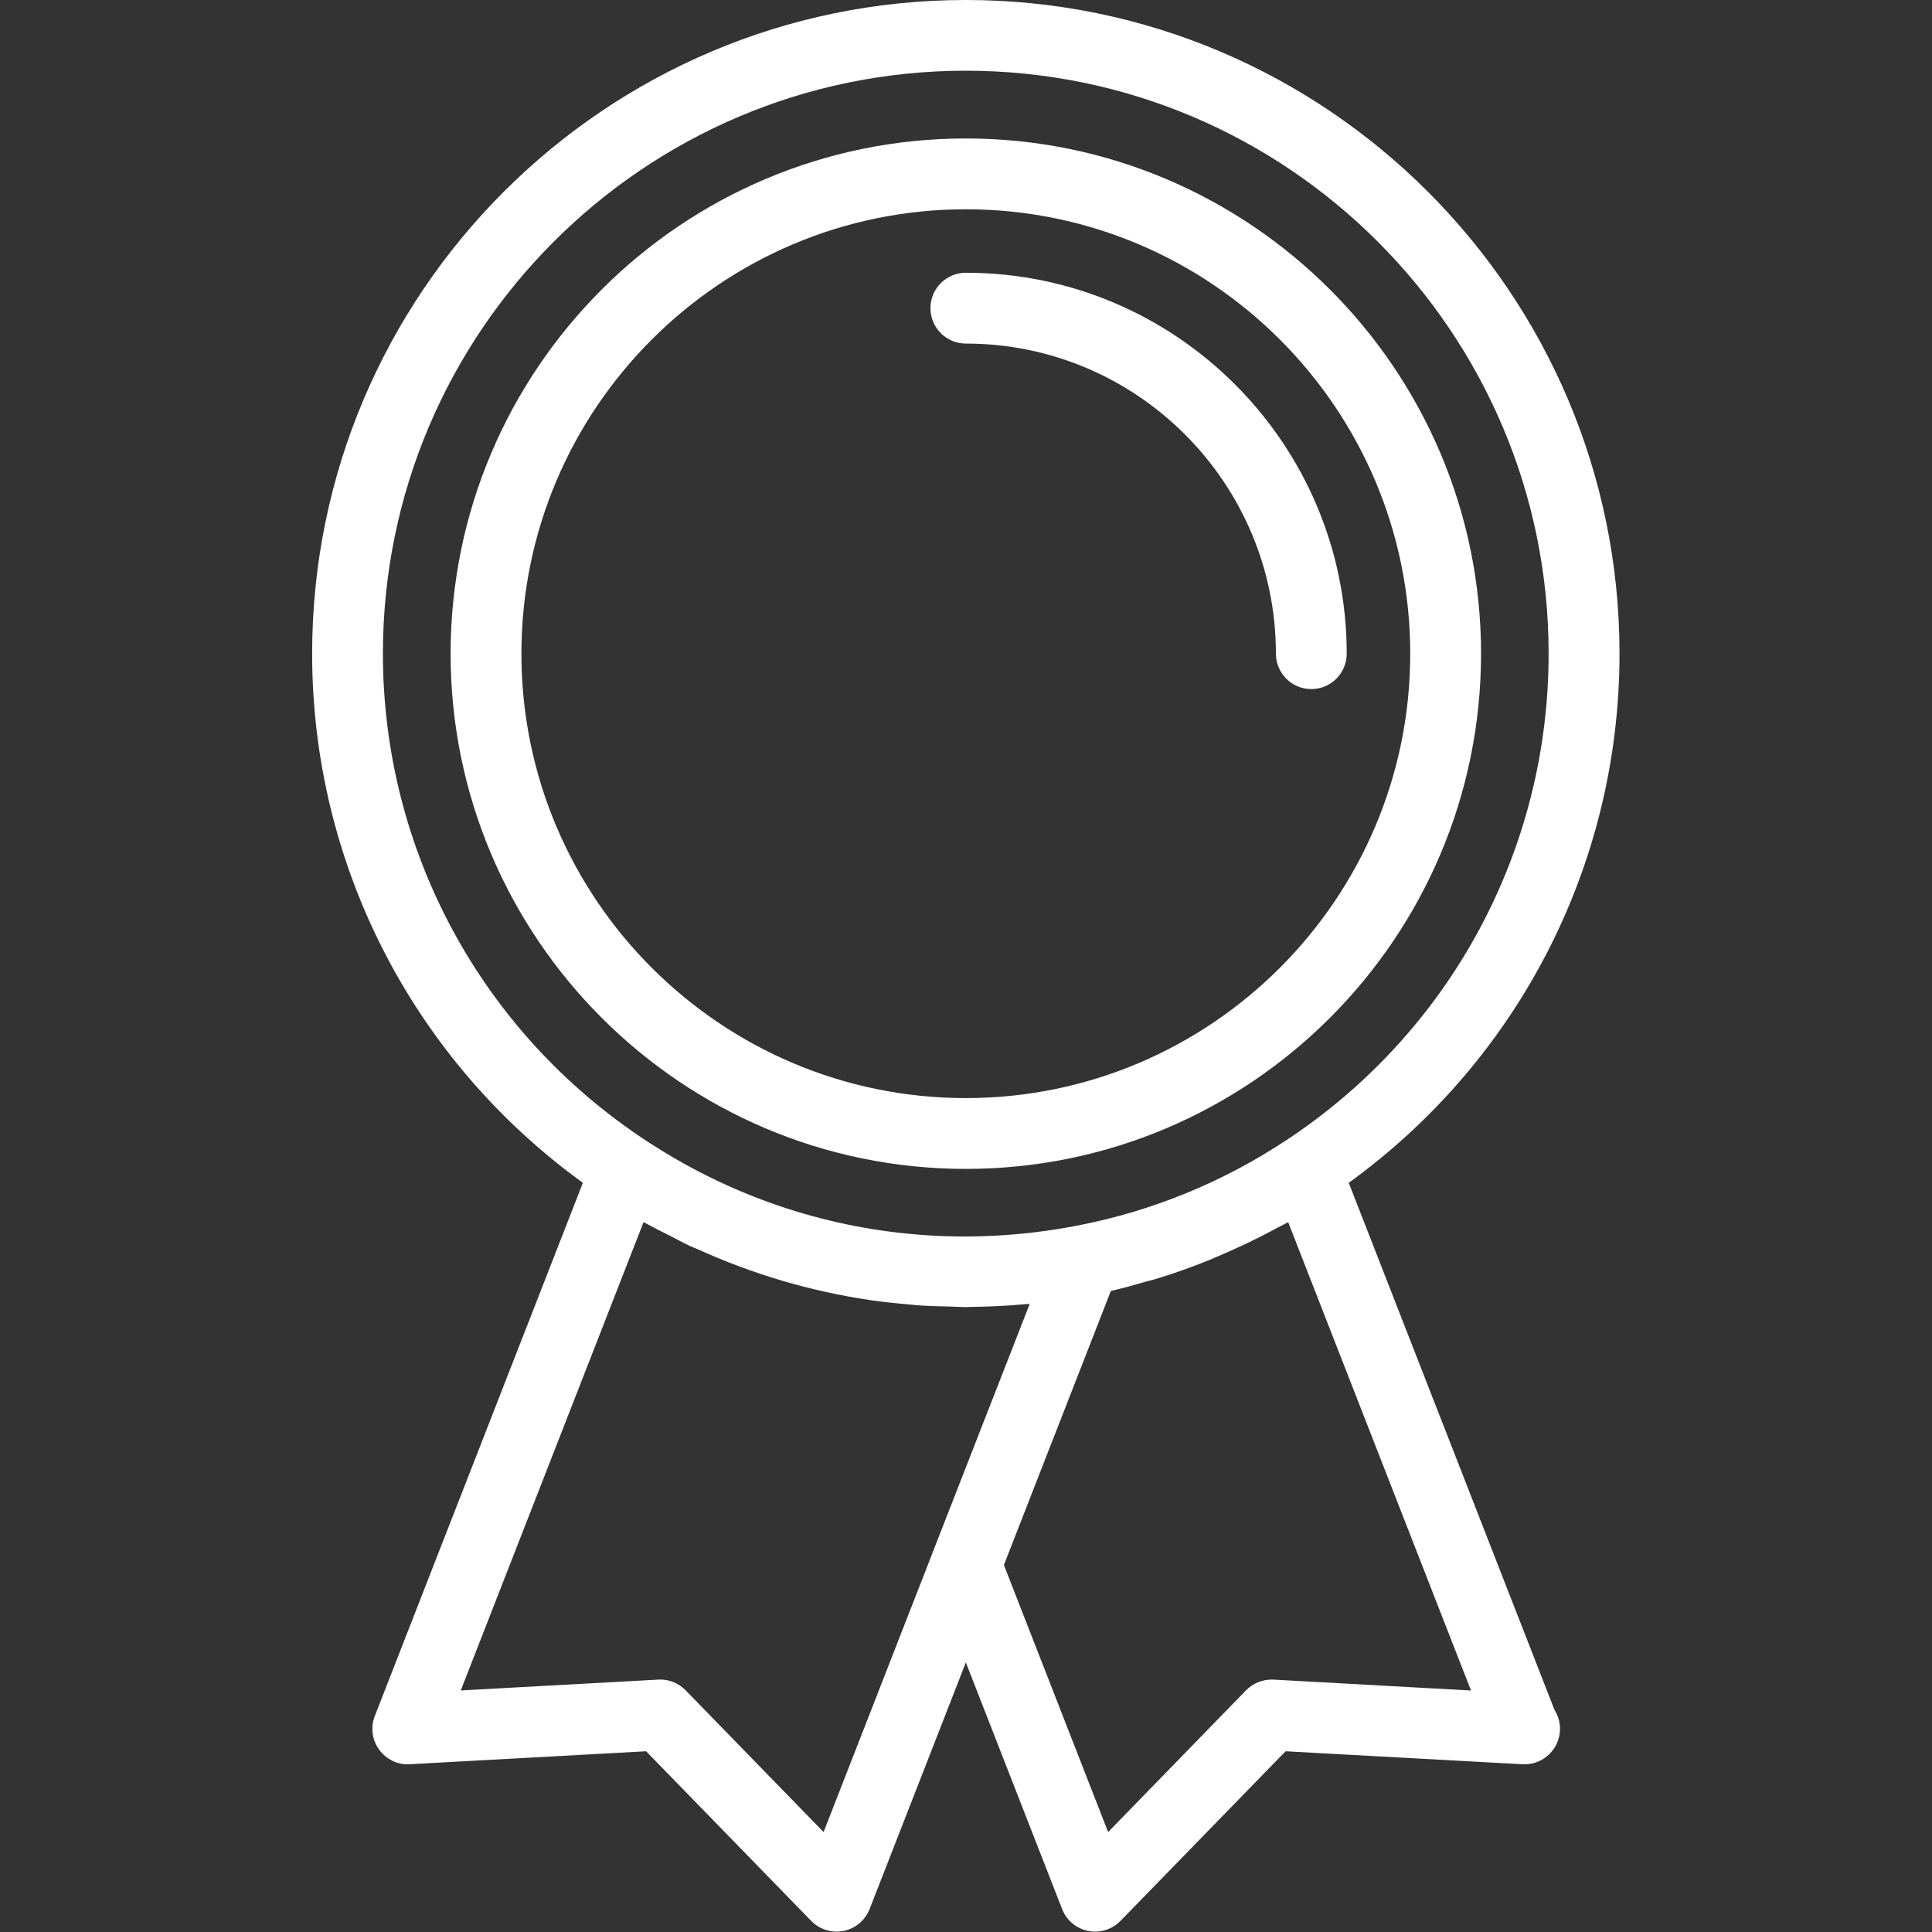
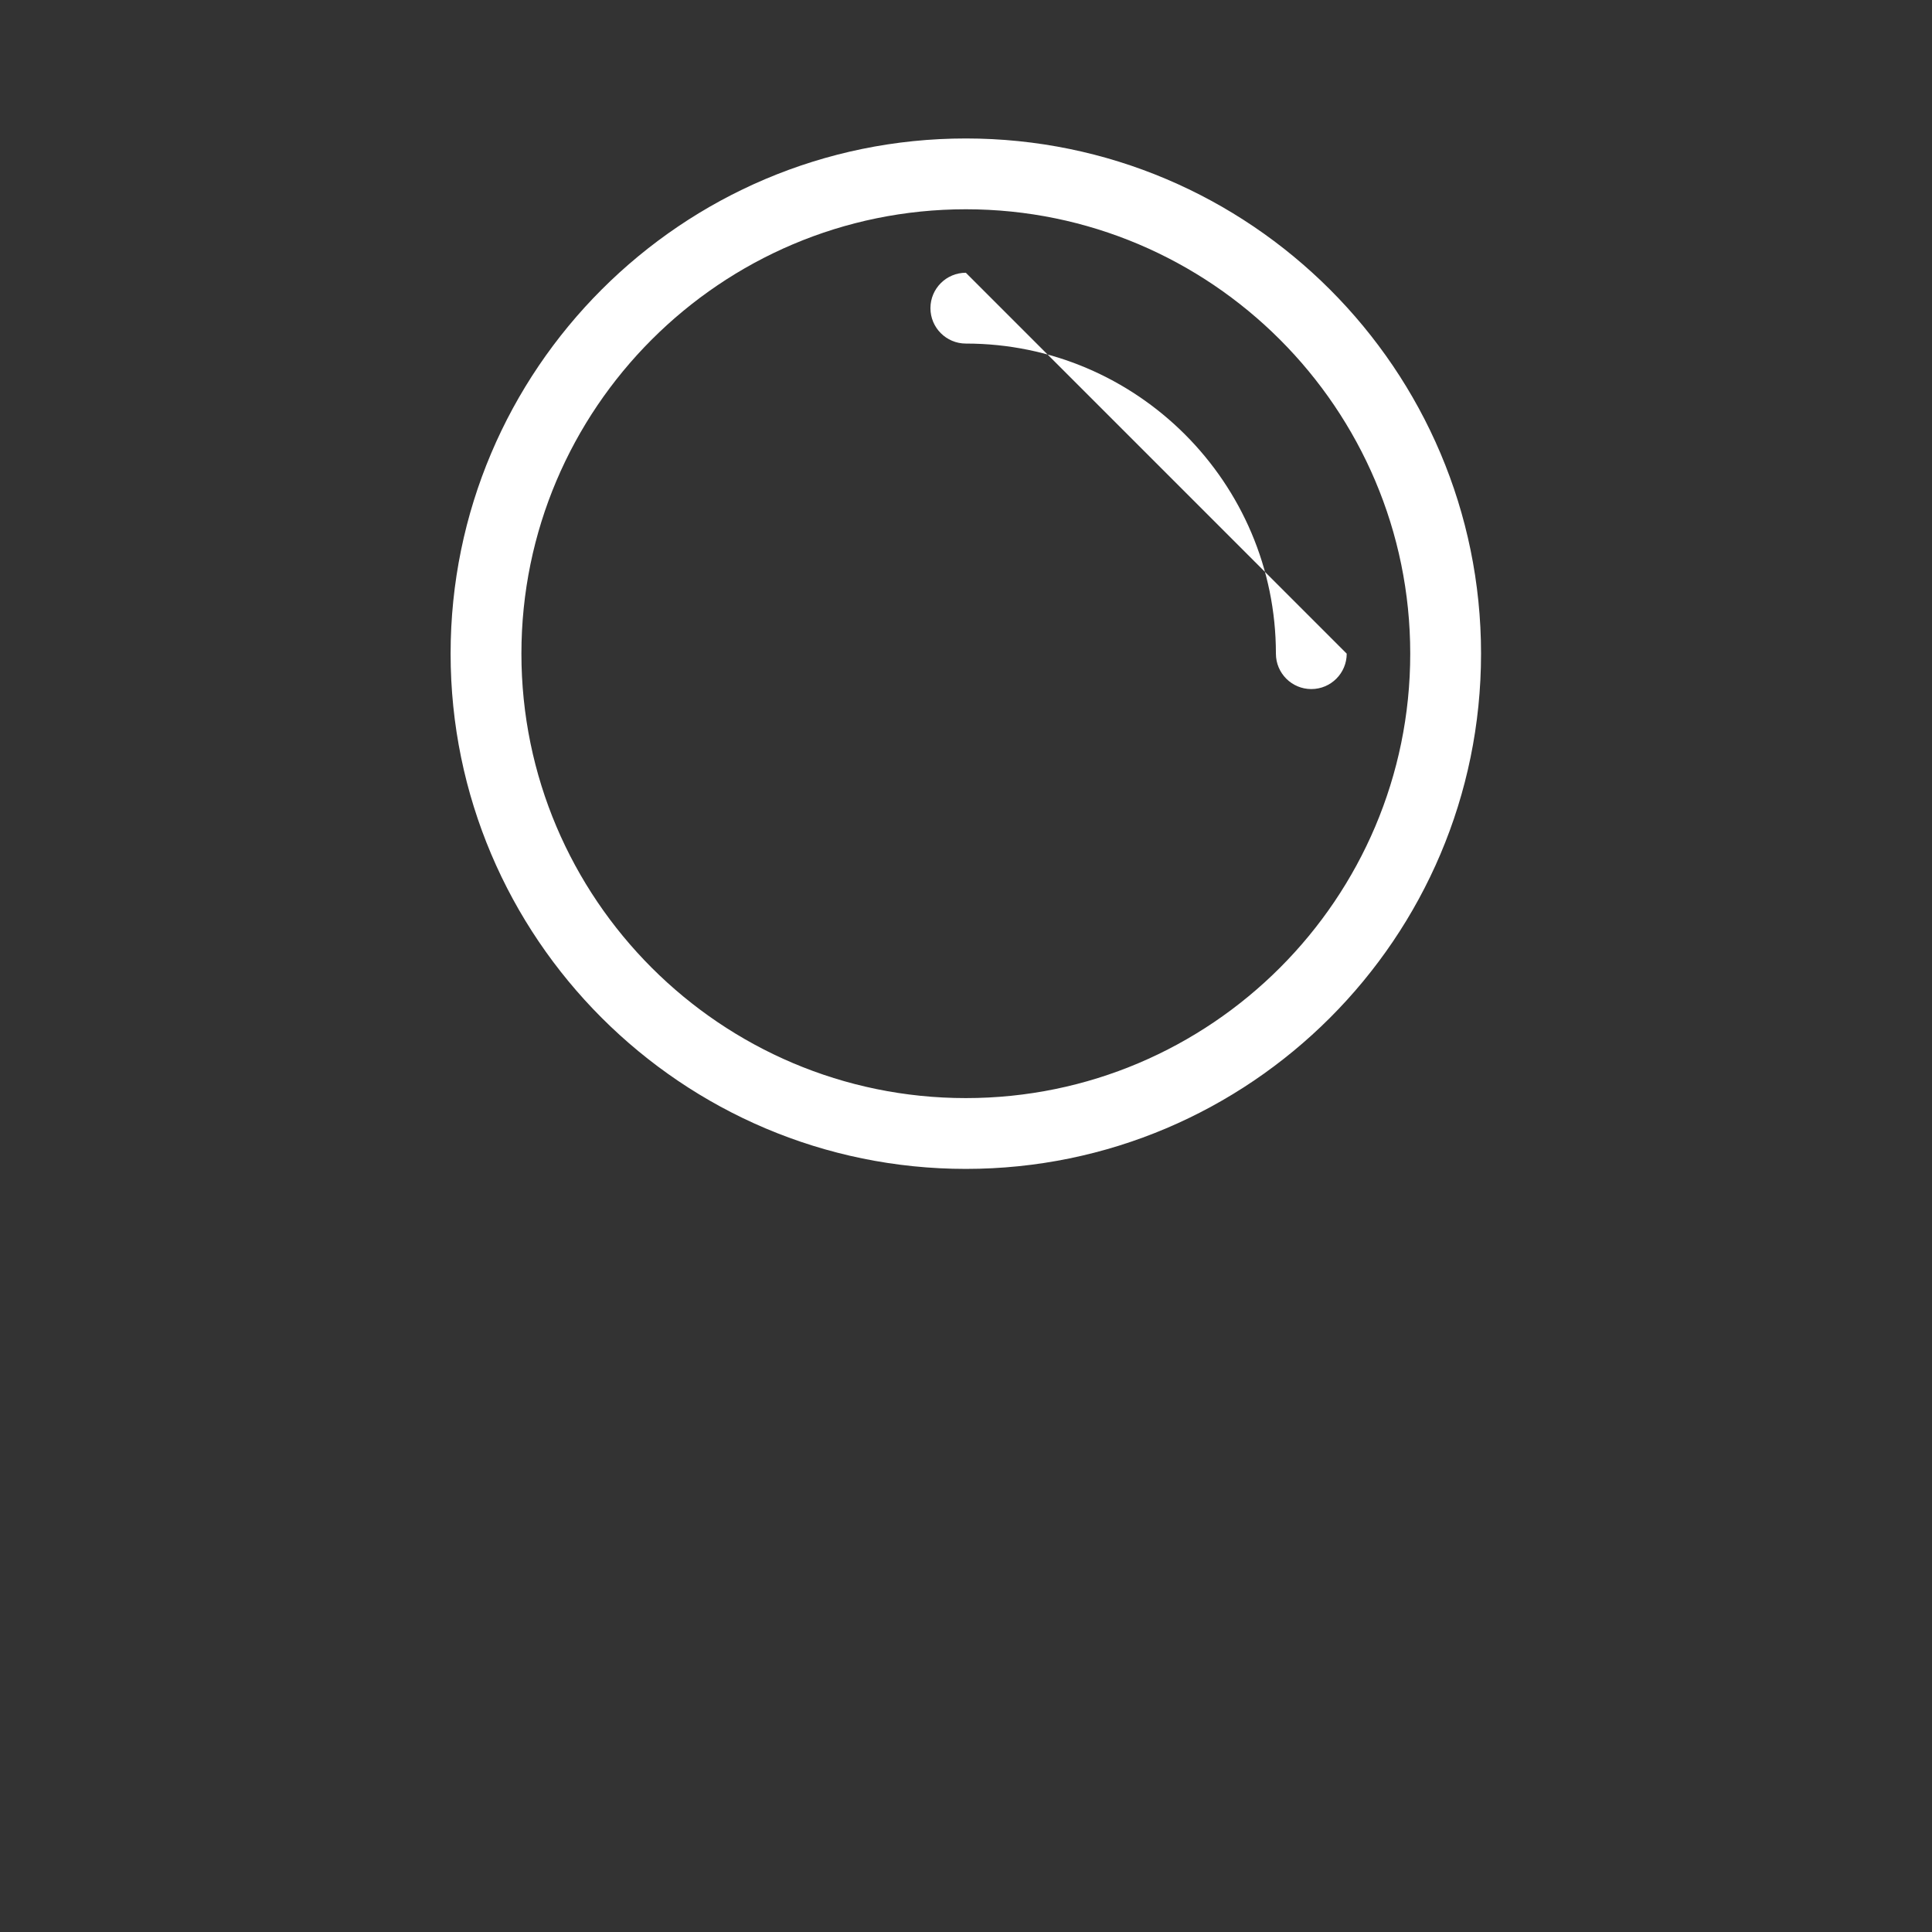
<svg xmlns="http://www.w3.org/2000/svg" width="100%" height="100%" viewBox="0 0 3334 3334" version="1.1" xml:space="preserve" style="fill-rule:evenodd;clip-rule:evenodd;stroke-linejoin:round;stroke-miterlimit:2;">
  <rect x="0" y="0" width="3334" height="3334" fill="#333333" stroke="none" />
  <g>
    <g>
      <path d="M1666.73,238.946c-490.234,0 -889.129,398.835 -889.129,889.068c-0,490.234 398.834,889.13 889.129,889.13c490.234,-0 889.068,-398.896 889.068,-889.13c-0,-490.233 -398.834,-889.068 -889.068,-889.068Zm-0,1656.01c-422.845,-0 -766.938,-344.032 -766.938,-766.938c0,-422.845 344.032,-766.876 766.938,-766.876c422.845,0 766.876,344.031 766.876,766.876c-0,422.845 -344.031,766.938 -766.876,766.938Z" style="fill:#fff;fill-rule:nonzero;" />
-       <path d="M1666.73,470.683c-33.725,0 -61.096,27.371 -61.096,61.096c-0,33.725 27.371,61.096 61.096,61.096c295.093,-0 535.078,240.046 535.078,535.139c-0,33.725 27.371,61.096 61.096,61.096c33.725,0 61.096,-27.371 61.096,-61.096c-0,-362.482 -294.849,-657.331 -657.27,-657.331Z" style="fill:#fff;fill-rule:nonzero;" />
-       <path d="M2794.74,1128.01c0,-622.017 -506.058,-1128.01 -1128.01,-1128.01c-621.957,0 -1128.08,505.997 -1128.08,1128.01c0,363.338 173.94,700.832 467.201,913.14l-359.061,920.105c-7.576,19.367 -4.765,41.301 7.454,58.041c12.219,16.863 32.625,26.699 52.848,25.172l407.876,-22.361l284.891,292.71c11.608,11.975 27.493,18.512 43.805,18.512c4.033,0 8.065,-0.366 12.159,-1.222c20.345,-4.032 37.207,-18.328 44.783,-37.574l166.12,-425.716l166.181,425.716c7.515,19.246 24.377,33.542 44.722,37.574c4.032,0.856 8.126,1.222 12.158,1.222c16.313,0 32.075,-6.476 43.806,-18.512l284.89,-292.71l407.877,22.361c1.344,0.061 2.749,0.183 3.971,0.061c33.542,0.489 61.707,-27.066 61.707,-61.096c-0,-12.036 -3.483,-23.278 -9.531,-32.809l-355.029,-909.474c293.322,-212.308 467.262,-549.802 467.262,-913.14Zm-1373.5,2033.52l-238.091,-244.629c-11.547,-11.852 -27.371,-18.573 -43.805,-18.573c-1.1,0 -2.261,0 -3.361,0.122l-340.854,18.696l315.438,-808.177c1.161,0.672 2.383,1.222 3.544,1.771c13.747,7.76 27.921,14.602 41.912,21.69c11.241,5.804 22.3,11.913 33.725,17.29c5.01,2.382 10.203,4.276 15.213,6.476c94.332,42.645 193.735,72.154 296.315,87.306c0.489,0.122 0.977,0.244 1.466,0.244c22.3,3.238 44.845,5.499 67.45,7.393c5.865,0.489 11.67,1.283 17.596,1.65c17.962,1.221 36.046,1.527 54.131,1.955c8.309,0.183 16.557,0.916 24.805,0.916c2.505,0 5.01,-0.367 7.515,-0.367c31.342,-0.305 62.745,-1.649 94.393,-4.704c2.383,-0.183 4.704,-0.183 7.026,-0.428c0.366,0 0.794,0 1.283,-0.061l-167.098,427.916l0,0.122l-188.603,483.392Zm776.163,-263.08c-17.412,-0.733 -34.825,5.805 -47.105,18.451l-238.03,244.629l-179.866,-460.847l184.571,-472.944c20.772,-4.643 41.178,-10.447 61.462,-16.373c4.888,-1.284 9.714,-2.322 14.48,-3.788c31.342,-9.409 62.135,-20.406 92.438,-32.565c8.492,-3.421 16.618,-7.27 24.988,-10.752c22.361,-9.654 44.478,-19.918 66.167,-30.976c9.287,-4.766 18.635,-9.47 27.738,-14.48c6.171,-3.36 12.586,-6.293 18.695,-9.775l315.5,808.238l-341.038,-18.818Zm22.117,-930.674c-109.851,72.521 -230.637,121.947 -359.305,146.997c-99.709,19.367 -198.99,23.766 -295.644,13.991c-161.049,-16.13 -314.644,-71.238 -450.765,-161.11c-283.669,-187.076 -453.027,-501.048 -453.027,-839.825c0,-554.629 451.194,-1005.82 1005.82,-1005.82c554.629,-0 1005.82,451.193 1005.82,1005.82c0.122,338.899 -169.297,652.871 -452.904,839.947Z" style="fill:#fff;fill-rule:nonzero;" />
+       <path d="M1666.73,470.683c-33.725,0 -61.096,27.371 -61.096,61.096c-0,33.725 27.371,61.096 61.096,61.096c295.093,-0 535.078,240.046 535.078,535.139c-0,33.725 27.371,61.096 61.096,61.096c33.725,0 61.096,-27.371 61.096,-61.096Z" style="fill:#fff;fill-rule:nonzero;" />
    </g>
  </g>
</svg>